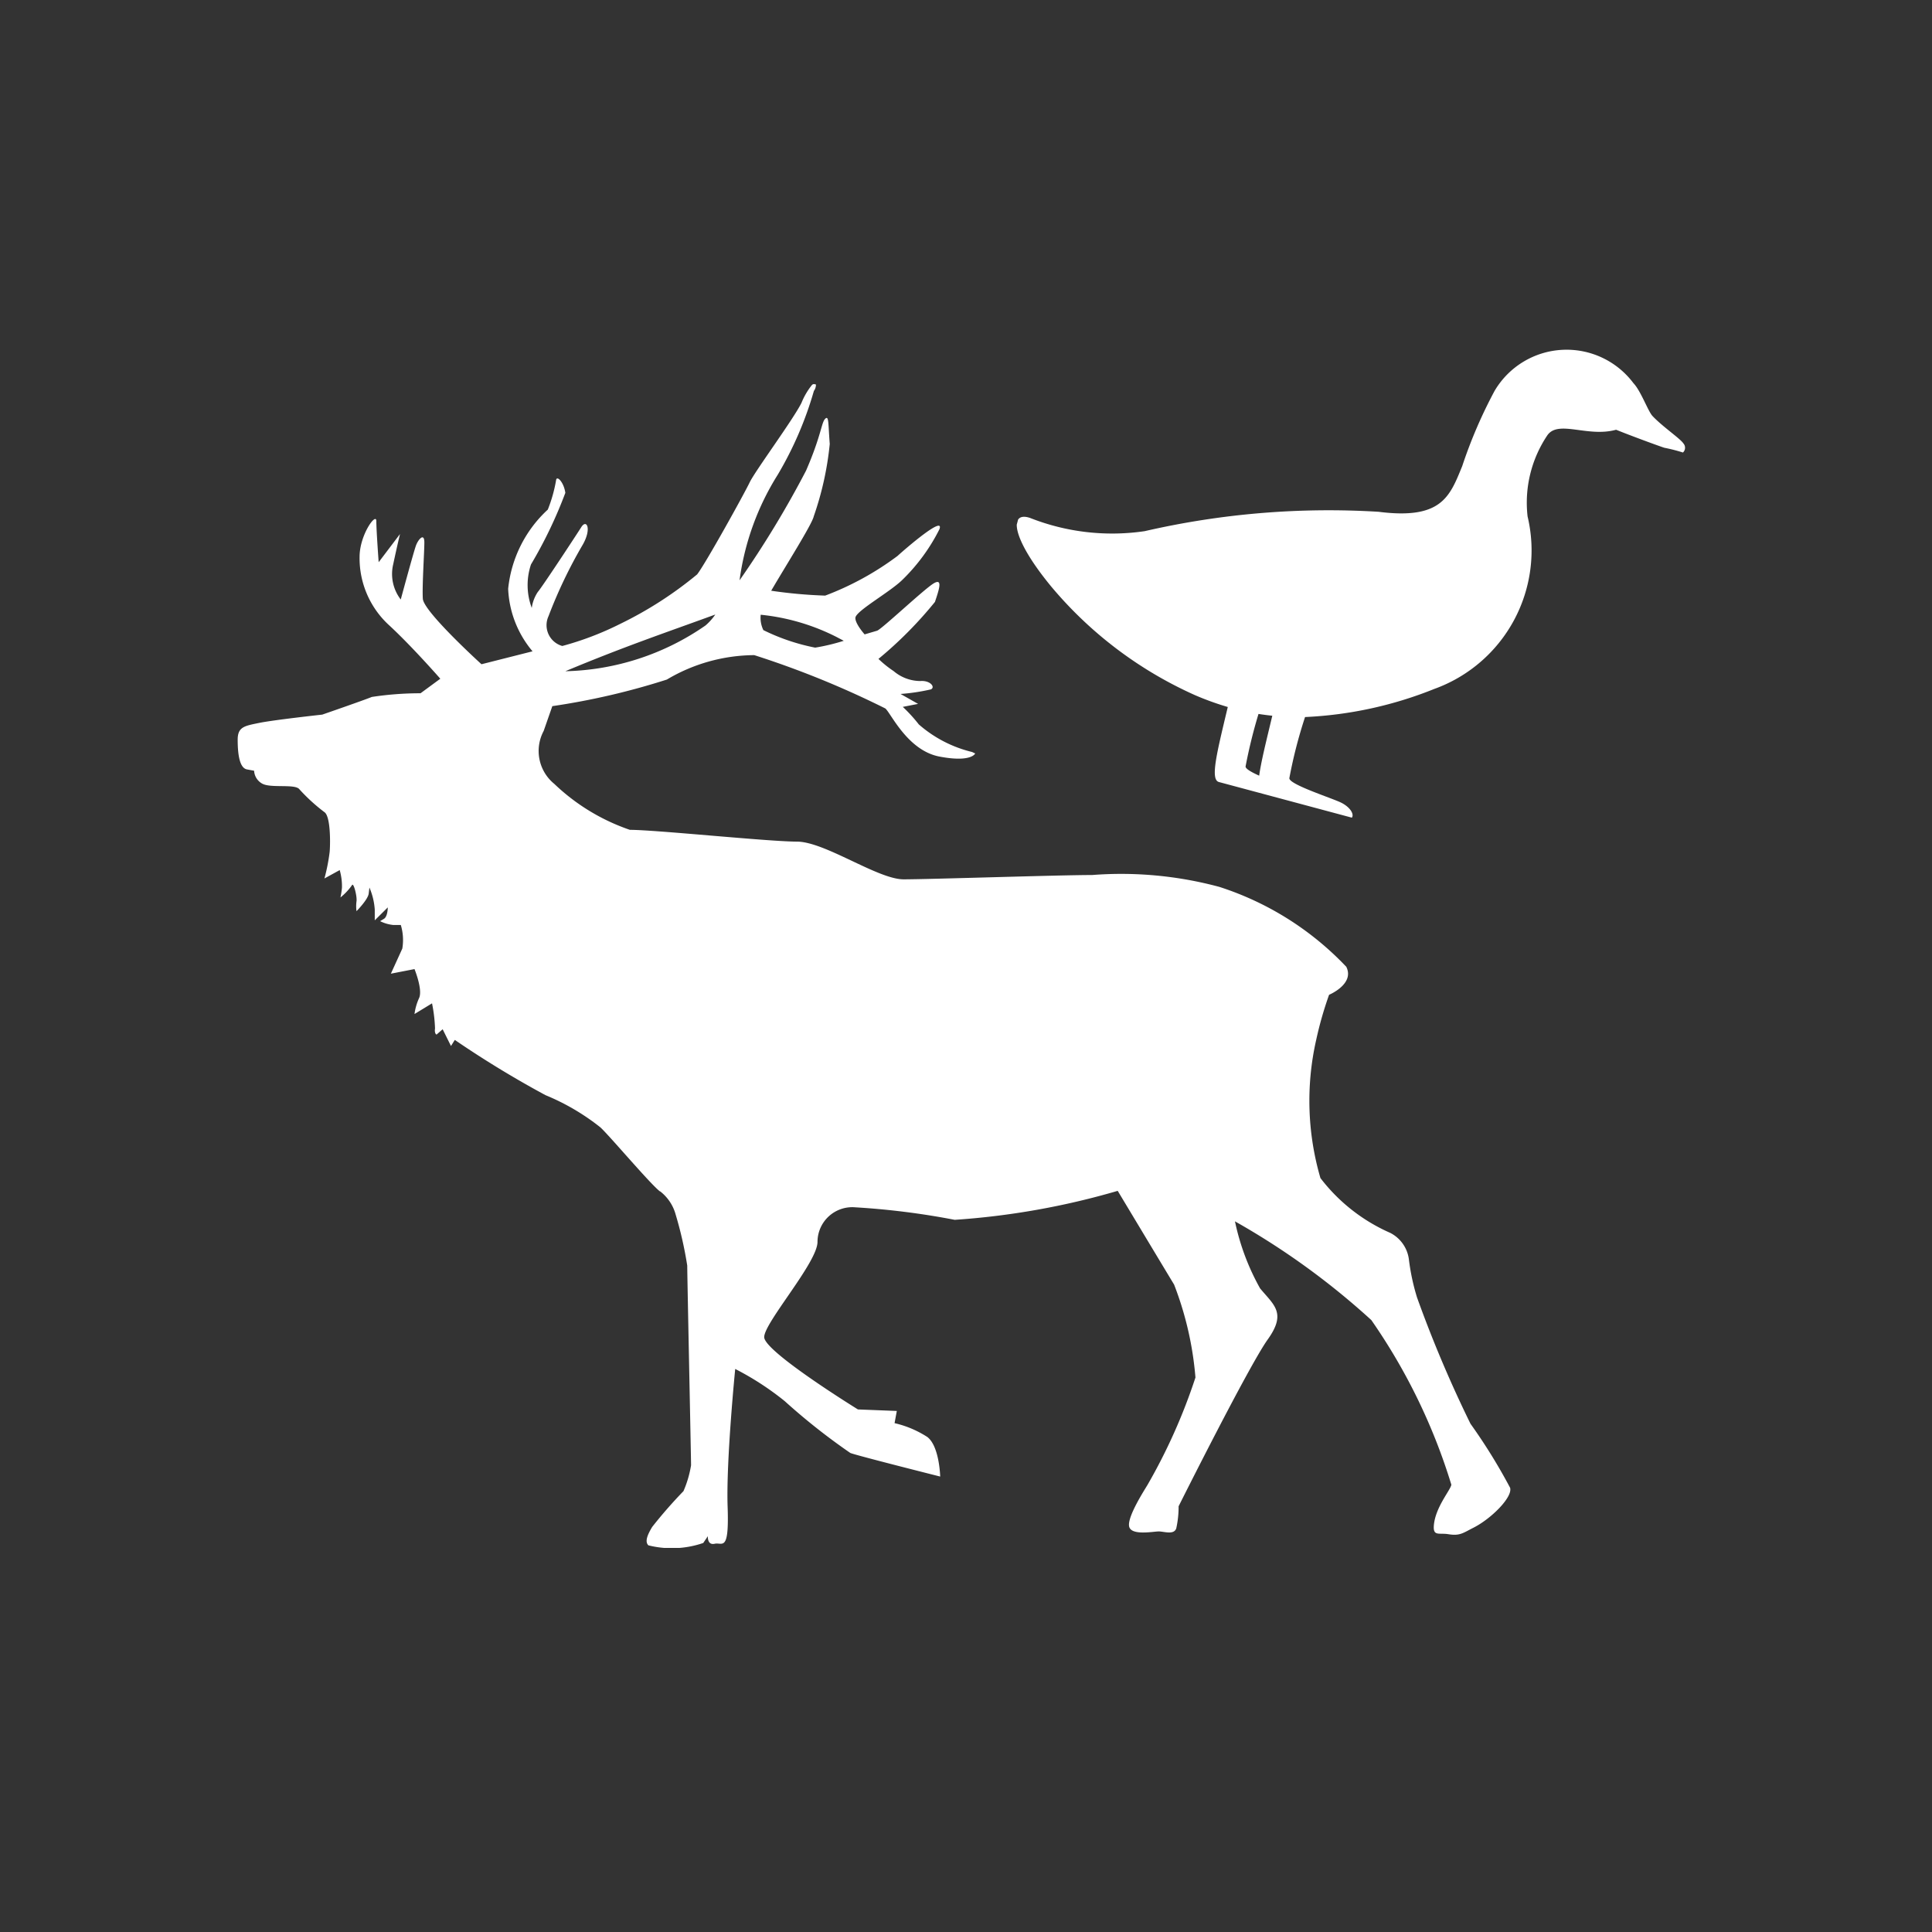
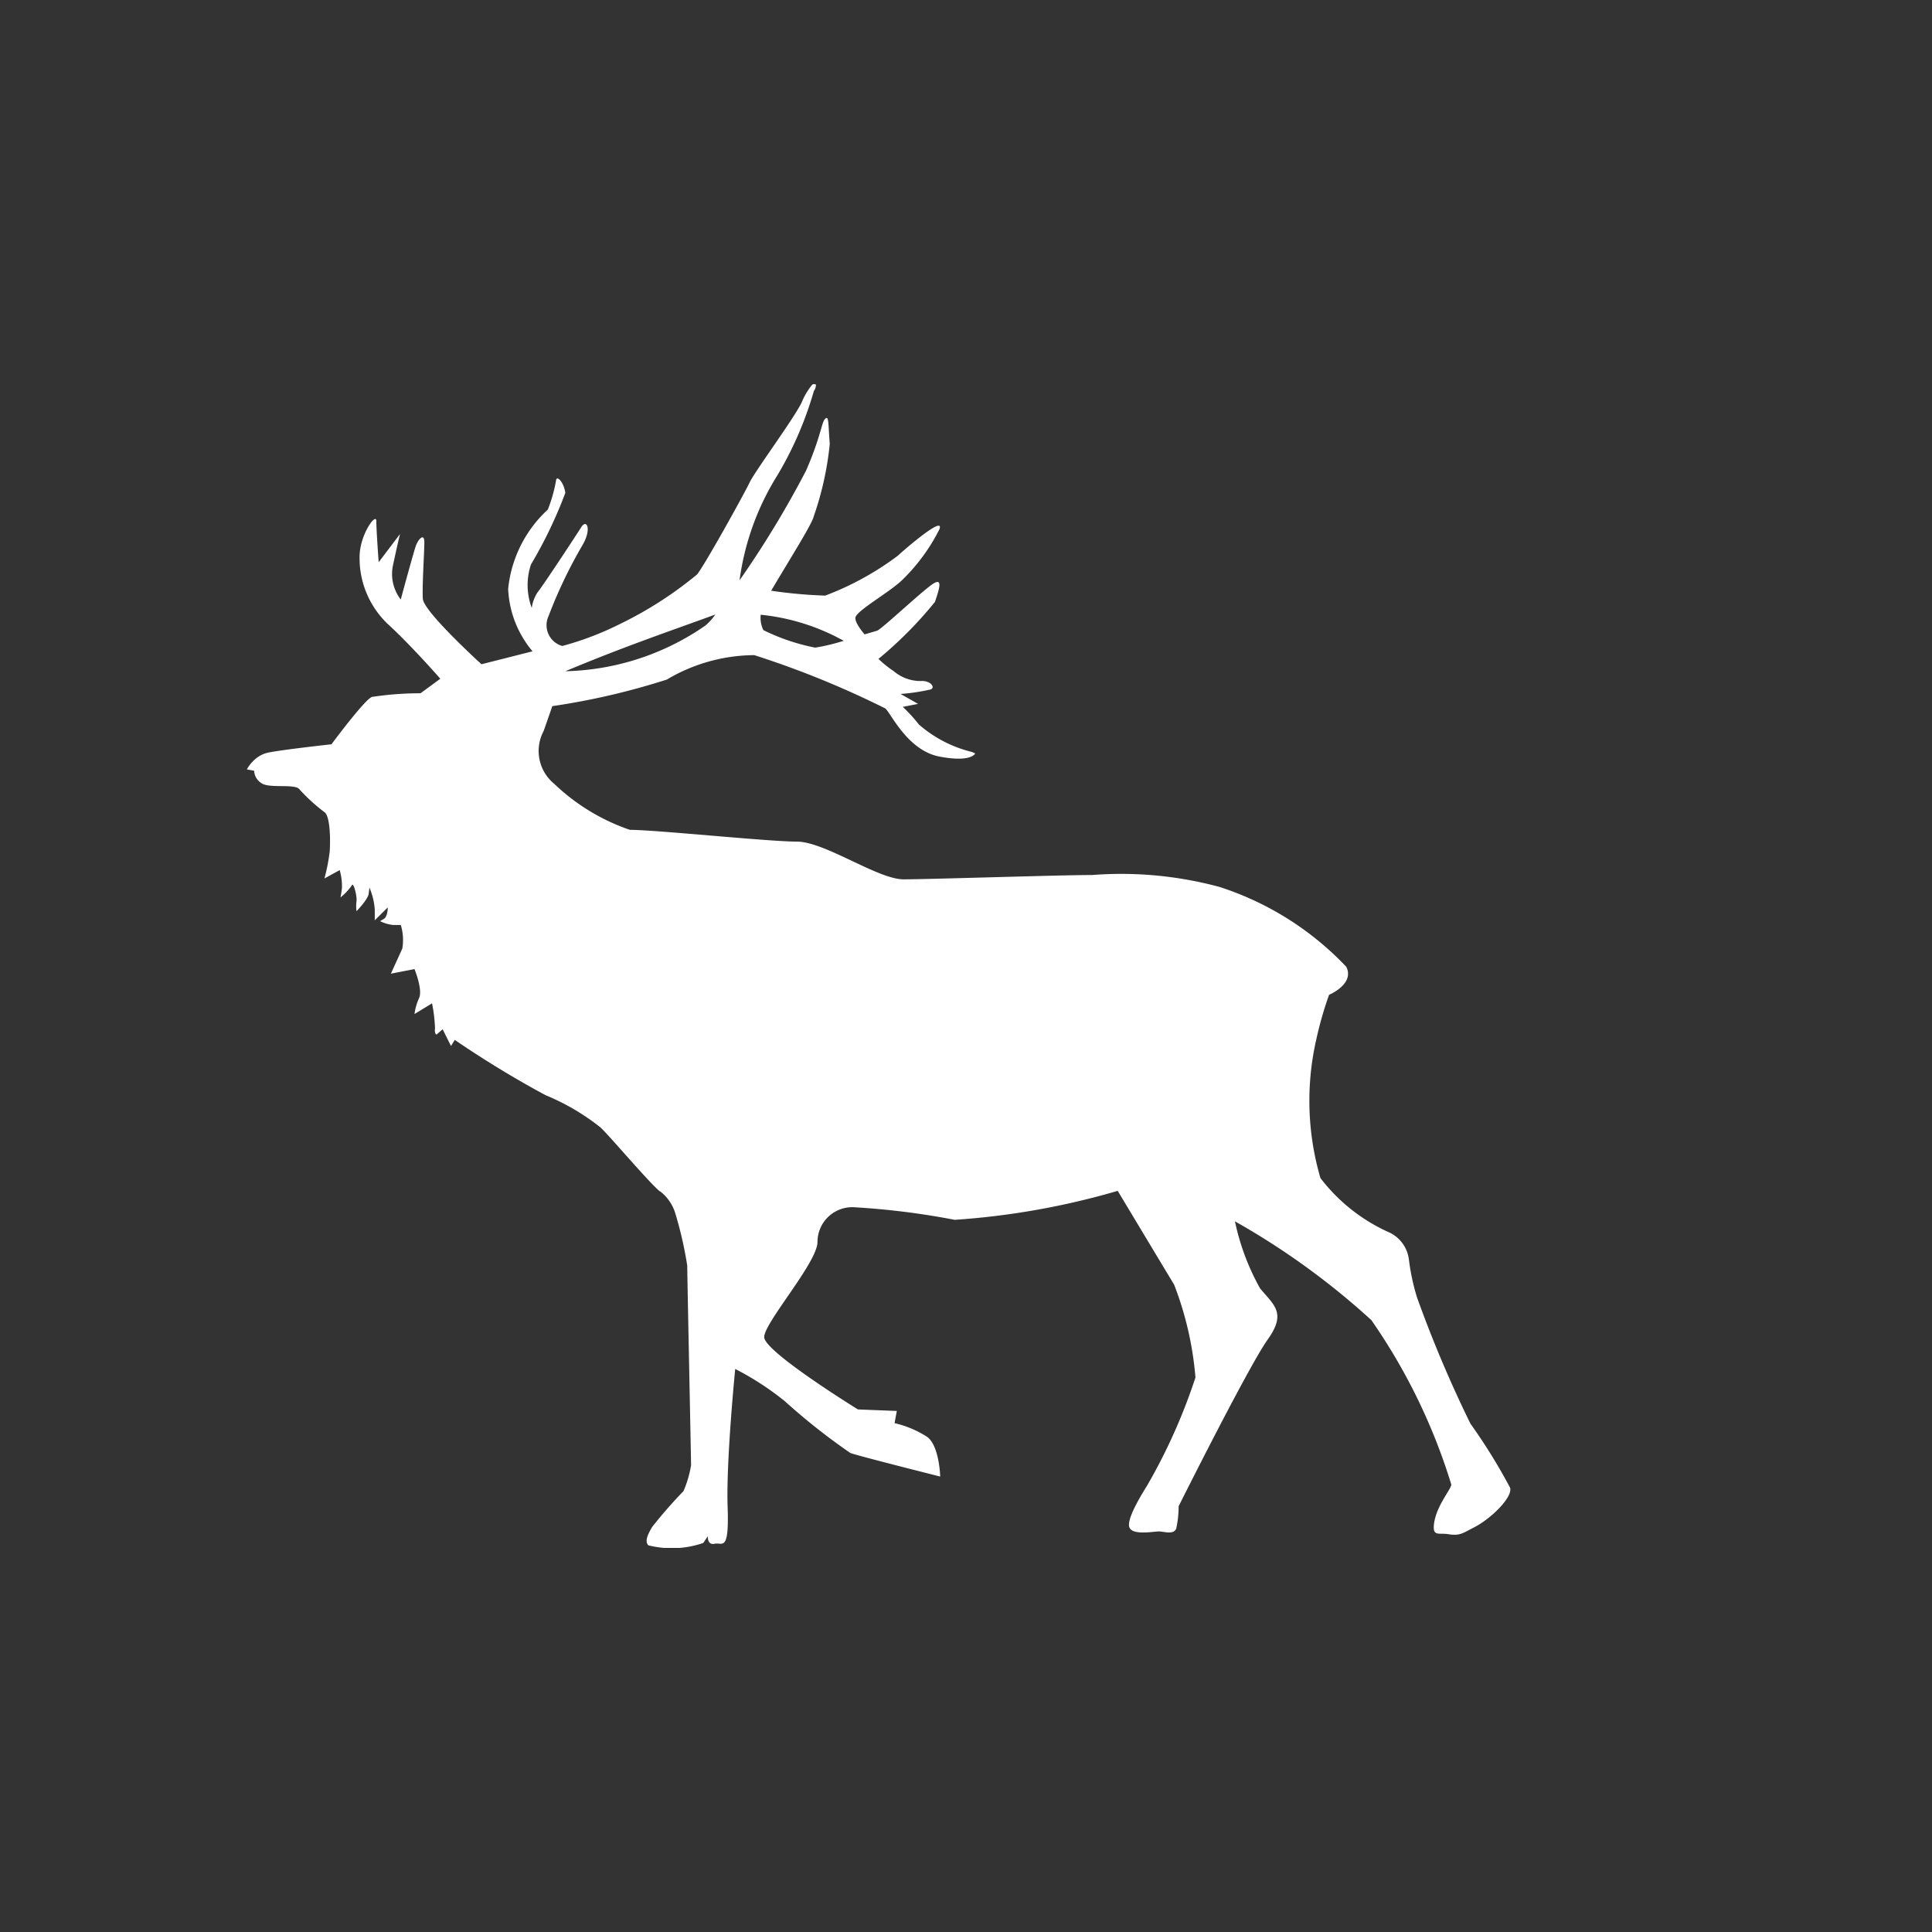
<svg xmlns="http://www.w3.org/2000/svg" width="42" height="42" viewBox="0 0 42 42">
  <rect x="0" y="0" width="42" height="42" fill="#333333" stroke="none" />
  <defs>
    <clipPath id="clip-path">
      <rect id="Rectangle_3" data-name="Rectangle 3" width="13.603" height="11.099" transform="translate(0)" fill="#fff" />
    </clipPath>
    <clipPath id="clip-path-2">
-       <circle id="Ellipse_1387" data-name="Ellipse 1387" cx="21" cy="21" r="21" fill="#186725" />
-     </clipPath>
+       </clipPath>
    <clipPath id="clip-path-3">
      <rect id="Rectangle_7" data-name="Rectangle 7" width="27.666" height="25.299" fill="#fff" />
    </clipPath>
    <clipPath id="clip-Venison_-_Duck_983A00">
      <rect width="42" height="42" />
    </clipPath>
  </defs>
  <g id="Venison_-_Duck_983A00" data-name="Venison - Duck = #983A00" clip-path="url(#clip-Venison_-_Duck_983A00)">
    <g id="Group_3239" data-name="Group 3239" transform="matrix(-0.966, -0.259, 0.259, -0.966, 34.139, 19.049)">
      <g id="Group_14" data-name="Group 14" transform="translate(0 0)" clip-path="url(#clip-path)">
-         <path id="Path_39" data-name="Path 39" d="M.065,9.724c.093.084.527.232.8.4.124.076.385.461.588.584a1.816,1.816,0,0,0,2.871-.945A10.332,10.332,0,0,0,4.58,8c.09-.705.127-1.242,1.5-1.428a17.846,17.846,0,0,0,4.8-1.723,4.86,4.86,0,0,1,2.478-.368c.491.034.292-.523-.826-1.32A8.7,8.7,0,0,0,8.906,1.69a6.148,6.148,0,0,0-.76-.065C8.117.6,8.111,0,7.91,0H4.918c-.033.084.088.207.3.253S6.444.342,6.453.481a10.287,10.287,0,0,1,.014,1.368A8.541,8.541,0,0,0,3.914,3.165a3.2,3.2,0,0,0-.99,4.148,2.624,2.624,0,0,1,.041,1.818c-.145.388-.858.176-1.41.5l-.007,0C1.2,9.588.542,9.529.438,9.525a3.626,3.626,0,0,1-.416.005.141.141,0,0,0,.043.194M7.438.481a11.07,11.07,0,0,1,.024,1.171q-.149.016-.3.04C7.146,1.1,7.138.65,7.1.36c.19.031.335.069.338.121" transform="translate(0 0)" fill="#fff" />
-       </g>
+         </g>
    </g>
    <g id="Group_3328" data-name="Group 3328" transform="translate(5.167 8.351)">
      <g id="Group_3193" data-name="Group 3193" clip-path="url(#clip-path-3)">
-         <path id="Path_6456" data-name="Path 6456" d="M12.571.008a.233.233,0,0,1-.045.14,7.755,7.755,0,0,1-.783,1.817,5.747,5.747,0,0,0-.833,2.3,21.491,21.491,0,0,0,1.446-2.385c.331-.762.332-1.043.415-1.126s.065.1.1.546a6.781,6.781,0,0,1-.348,1.574c-.037.173-.609,1.075-.925,1.617a10.323,10.323,0,0,0,1.174.106,6.374,6.374,0,0,0,1.572-.862c.182-.166,1.027-.894.911-.58a4.1,4.1,0,0,1-.8,1.094c-.265.265-1.01.678-1.026.827-.01.089.1.249.2.364L13.9,5.36c.1-.033,1.011-.894,1.226-1.026s.115.149.032.4A8.722,8.722,0,0,1,13.93,5.973a2.334,2.334,0,0,0,.33.265.9.9,0,0,0,.58.216c.215-.017.331.131.232.181a4.318,4.318,0,0,1-.662.1l.381.216-.332.065a3.33,3.33,0,0,1,.348.381,2.728,2.728,0,0,0,1.159.6l.067.032s-.083.2-.778.067S14.2,7.15,14.079,7.05A20.055,20.055,0,0,0,11.23,5.891a3.757,3.757,0,0,0-1.9.531A15.5,15.5,0,0,1,6.84,7l-.188.539a.922.922,0,0,0,.23,1.15,4.465,4.465,0,0,0,1.644,1c.562,0,3.021.256,3.63.256s1.758.82,2.32.82,3.372-.094,4.1-.094a8.2,8.2,0,0,1,2.764.258A6.571,6.571,0,0,1,24.1,12.666c.188.375-.374.609-.374.609a7.954,7.954,0,0,0-.281.984,5.99,5.99,0,0,0,.093,3,3.864,3.864,0,0,0,1.516,1.191.754.754,0,0,1,.406.569,4.751,4.751,0,0,0,.178.836A26.754,26.754,0,0,0,26.8,22.6a12.293,12.293,0,0,1,.861,1.391c.062.2-.406.673-.8.871-.227.115-.292.18-.543.139-.2-.032-.331.049-.315-.182.028-.4.365-.778.381-.894a12.813,12.813,0,0,0-1.739-3.578A16.207,16.207,0,0,0,21.68,18.2a5.117,5.117,0,0,0,.546,1.457c.3.364.581.531.167,1.11s-1.938,3.627-1.938,3.627a2.182,2.182,0,0,1-.051.48c-.05.149-.265.067-.381.067s-.612.1-.645-.116.331-.778.4-.894a12.418,12.418,0,0,0,1.043-2.336,7.2,7.2,0,0,0-.464-2.02c-.182-.3-1.226-2.038-1.226-2.038a16.551,16.551,0,0,1-3.543.63,16.539,16.539,0,0,0-2.162-.272.756.756,0,0,0-.821.738s0,.009,0,.013c0,.447-1.159,1.756-1.159,2.071s2.038,1.572,2.038,1.572l.845.033-.049.265a2.235,2.235,0,0,1,.711.3c.265.2.281.861.281.861s-1.838-.463-1.954-.513a13.759,13.759,0,0,1-1.425-1.126,6.21,6.21,0,0,0-1.077-.7s-.2,2-.165,3-.116.762-.281.8-.149-.165-.149-.165l-.1.148a2.1,2.1,0,0,1-1.193.051c-.083-.083-.017-.233.083-.4a10.188,10.188,0,0,1,.68-.778,2.36,2.36,0,0,0,.165-.562c0-.166-.083-4.109-.083-4.341a8.36,8.36,0,0,0-.253-1.114.953.953,0,0,0-.336-.5l-.006,0c-.215-.166-1.094-1.209-1.293-1.391a4.917,4.917,0,0,0-1.193-.7A21.936,21.936,0,0,1,4.72,14.256l-.083.132-.181-.364-.133.116s-.05-.017-.033-.133a3.271,3.271,0,0,0-.065-.546l-.381.232a1.209,1.209,0,0,1,.1-.348c.083-.182-.1-.629-.1-.629l-.514.1s.183-.4.249-.546a1.125,1.125,0,0,0-.033-.513H3.379a.824.824,0,0,1-.283-.083l.084-.051c.083-.05.083-.248.083-.248l-.283.281v-.232a1.453,1.453,0,0,0-.116-.48l-.016.132c-.017.132-.265.381-.265.381a.82.82,0,0,1,0-.214c.017-.1-.065-.431-.1-.348a1.308,1.308,0,0,1-.249.264,1.765,1.765,0,0,0,.033-.214,1.281,1.281,0,0,0-.049-.381l-.332.182A4.15,4.15,0,0,0,2,10.165c.017-.215.017-.779-.116-.862a3.9,3.9,0,0,1-.546-.5c-.1-.116-.613-.017-.8-.116a.34.34,0,0,1-.181-.283L.2,8.375C.032,8.342,0,8.011,0,7.73s.149-.3.464-.365,1.375-.181,1.375-.181S2.75,6.869,2.916,6.8A6.976,6.976,0,0,1,3.975,6.72l.43-.316s-.612-.7-1.109-1.159a1.975,1.975,0,0,1-.646-1.49c0-.48.364-.977.364-.778s.051.894.051.894l.464-.613s-.05.2-.149.662a.91.91,0,0,0,.165.762s.282-1.044.332-1.177.181-.281.181-.065-.05.943-.033,1.225S5.3,6.089,5.3,6.089l1.11-.281a2.252,2.252,0,0,1-.53-1.358,2.709,2.709,0,0,1,.862-1.723,3.158,3.158,0,0,0,.181-.645c.017-.1.167.049.2.281A9.713,9.713,0,0,1,6.376,3.92a1.414,1.414,0,0,0,.017.945.826.826,0,0,1,.132-.348c.1-.116.829-1.226.945-1.409s.23.034.032.381a10.337,10.337,0,0,0-.745,1.556.469.469,0,0,0,.3.647,6.638,6.638,0,0,0,1.258-.48A8.311,8.311,0,0,0,9.988,4.136c.182-.232,1.026-1.756,1.142-2S12.074.773,12.256.408a1.53,1.53,0,0,1,.229-.391A.062.062,0,0,1,12.541,0Zm-2.187,5c-1.095.4-1.967.692-3.261,1.233a5.552,5.552,0,0,0,3.046-.994,1.2,1.2,0,0,0,.214-.239m.987.006a.611.611,0,0,0,.058.333,4.486,4.486,0,0,0,1.126.381,4.348,4.348,0,0,0,.622-.149l-.158-.083a4.662,4.662,0,0,0-1.648-.483" transform="translate(0 0)" fill="#fff" />
+         <path id="Path_6456" data-name="Path 6456" d="M12.571.008a.233.233,0,0,1-.045.14,7.755,7.755,0,0,1-.783,1.817,5.747,5.747,0,0,0-.833,2.3,21.491,21.491,0,0,0,1.446-2.385c.331-.762.332-1.043.415-1.126s.065.1.1.546a6.781,6.781,0,0,1-.348,1.574c-.037.173-.609,1.075-.925,1.617a10.323,10.323,0,0,0,1.174.106,6.374,6.374,0,0,0,1.572-.862c.182-.166,1.027-.894.911-.58a4.1,4.1,0,0,1-.8,1.094c-.265.265-1.01.678-1.026.827-.01.089.1.249.2.364L13.9,5.36c.1-.033,1.011-.894,1.226-1.026s.115.149.032.4A8.722,8.722,0,0,1,13.93,5.973a2.334,2.334,0,0,0,.33.265.9.9,0,0,0,.58.216c.215-.017.331.131.232.181a4.318,4.318,0,0,1-.662.1l.381.216-.332.065a3.33,3.33,0,0,1,.348.381,2.728,2.728,0,0,0,1.159.6l.067.032s-.083.2-.778.067S14.2,7.15,14.079,7.05A20.055,20.055,0,0,0,11.23,5.891a3.757,3.757,0,0,0-1.9.531A15.5,15.5,0,0,1,6.84,7l-.188.539a.922.922,0,0,0,.23,1.15,4.465,4.465,0,0,0,1.644,1c.562,0,3.021.256,3.63.256s1.758.82,2.32.82,3.372-.094,4.1-.094a8.2,8.2,0,0,1,2.764.258A6.571,6.571,0,0,1,24.1,12.666c.188.375-.374.609-.374.609a7.954,7.954,0,0,0-.281.984,5.99,5.99,0,0,0,.093,3,3.864,3.864,0,0,0,1.516,1.191.754.754,0,0,1,.406.569,4.751,4.751,0,0,0,.178.836A26.754,26.754,0,0,0,26.8,22.6a12.293,12.293,0,0,1,.861,1.391c.062.2-.406.673-.8.871-.227.115-.292.18-.543.139-.2-.032-.331.049-.315-.182.028-.4.365-.778.381-.894a12.813,12.813,0,0,0-1.739-3.578A16.207,16.207,0,0,0,21.68,18.2a5.117,5.117,0,0,0,.546,1.457c.3.364.581.531.167,1.11s-1.938,3.627-1.938,3.627a2.182,2.182,0,0,1-.051.48c-.05.149-.265.067-.381.067s-.612.1-.645-.116.331-.778.4-.894a12.418,12.418,0,0,0,1.043-2.336,7.2,7.2,0,0,0-.464-2.02c-.182-.3-1.226-2.038-1.226-2.038a16.551,16.551,0,0,1-3.543.63,16.539,16.539,0,0,0-2.162-.272.756.756,0,0,0-.821.738s0,.009,0,.013c0,.447-1.159,1.756-1.159,2.071s2.038,1.572,2.038,1.572l.845.033-.049.265a2.235,2.235,0,0,1,.711.3c.265.2.281.861.281.861s-1.838-.463-1.954-.513a13.759,13.759,0,0,1-1.425-1.126,6.21,6.21,0,0,0-1.077-.7s-.2,2-.165,3-.116.762-.281.8-.149-.165-.149-.165l-.1.148a2.1,2.1,0,0,1-1.193.051c-.083-.083-.017-.233.083-.4a10.188,10.188,0,0,1,.68-.778,2.36,2.36,0,0,0,.165-.562c0-.166-.083-4.109-.083-4.341a8.36,8.36,0,0,0-.253-1.114.953.953,0,0,0-.336-.5l-.006,0c-.215-.166-1.094-1.209-1.293-1.391a4.917,4.917,0,0,0-1.193-.7A21.936,21.936,0,0,1,4.72,14.256l-.083.132-.181-.364-.133.116s-.05-.017-.033-.133a3.271,3.271,0,0,0-.065-.546l-.381.232a1.209,1.209,0,0,1,.1-.348c.083-.182-.1-.629-.1-.629l-.514.1s.183-.4.249-.546a1.125,1.125,0,0,0-.033-.513H3.379a.824.824,0,0,1-.283-.083l.084-.051c.083-.05.083-.248.083-.248l-.283.281v-.232a1.453,1.453,0,0,0-.116-.48l-.016.132c-.017.132-.265.381-.265.381a.82.82,0,0,1,0-.214c.017-.1-.065-.431-.1-.348a1.308,1.308,0,0,1-.249.264,1.765,1.765,0,0,0,.033-.214,1.281,1.281,0,0,0-.049-.381l-.332.182A4.15,4.15,0,0,0,2,10.165c.017-.215.017-.779-.116-.862a3.9,3.9,0,0,1-.546-.5c-.1-.116-.613-.017-.8-.116a.34.34,0,0,1-.181-.283L.2,8.375s.149-.3.464-.365,1.375-.181,1.375-.181S2.75,6.869,2.916,6.8A6.976,6.976,0,0,1,3.975,6.72l.43-.316s-.612-.7-1.109-1.159a1.975,1.975,0,0,1-.646-1.49c0-.48.364-.977.364-.778s.051.894.051.894l.464-.613s-.05.2-.149.662a.91.91,0,0,0,.165.762s.282-1.044.332-1.177.181-.281.181-.065-.05.943-.033,1.225S5.3,6.089,5.3,6.089l1.11-.281a2.252,2.252,0,0,1-.53-1.358,2.709,2.709,0,0,1,.862-1.723,3.158,3.158,0,0,0,.181-.645c.017-.1.167.049.2.281A9.713,9.713,0,0,1,6.376,3.92a1.414,1.414,0,0,0,.017.945.826.826,0,0,1,.132-.348c.1-.116.829-1.226.945-1.409s.23.034.032.381a10.337,10.337,0,0,0-.745,1.556.469.469,0,0,0,.3.647,6.638,6.638,0,0,0,1.258-.48A8.311,8.311,0,0,0,9.988,4.136c.182-.232,1.026-1.756,1.142-2S12.074.773,12.256.408a1.53,1.53,0,0,1,.229-.391A.062.062,0,0,1,12.541,0Zm-2.187,5c-1.095.4-1.967.692-3.261,1.233a5.552,5.552,0,0,0,3.046-.994,1.2,1.2,0,0,0,.214-.239m.987.006a.611.611,0,0,0,.058.333,4.486,4.486,0,0,0,1.126.381,4.348,4.348,0,0,0,.622-.149l-.158-.083a4.662,4.662,0,0,0-1.648-.483" transform="translate(0 0)" fill="#fff" />
      </g>
    </g>
  </g>
</svg>